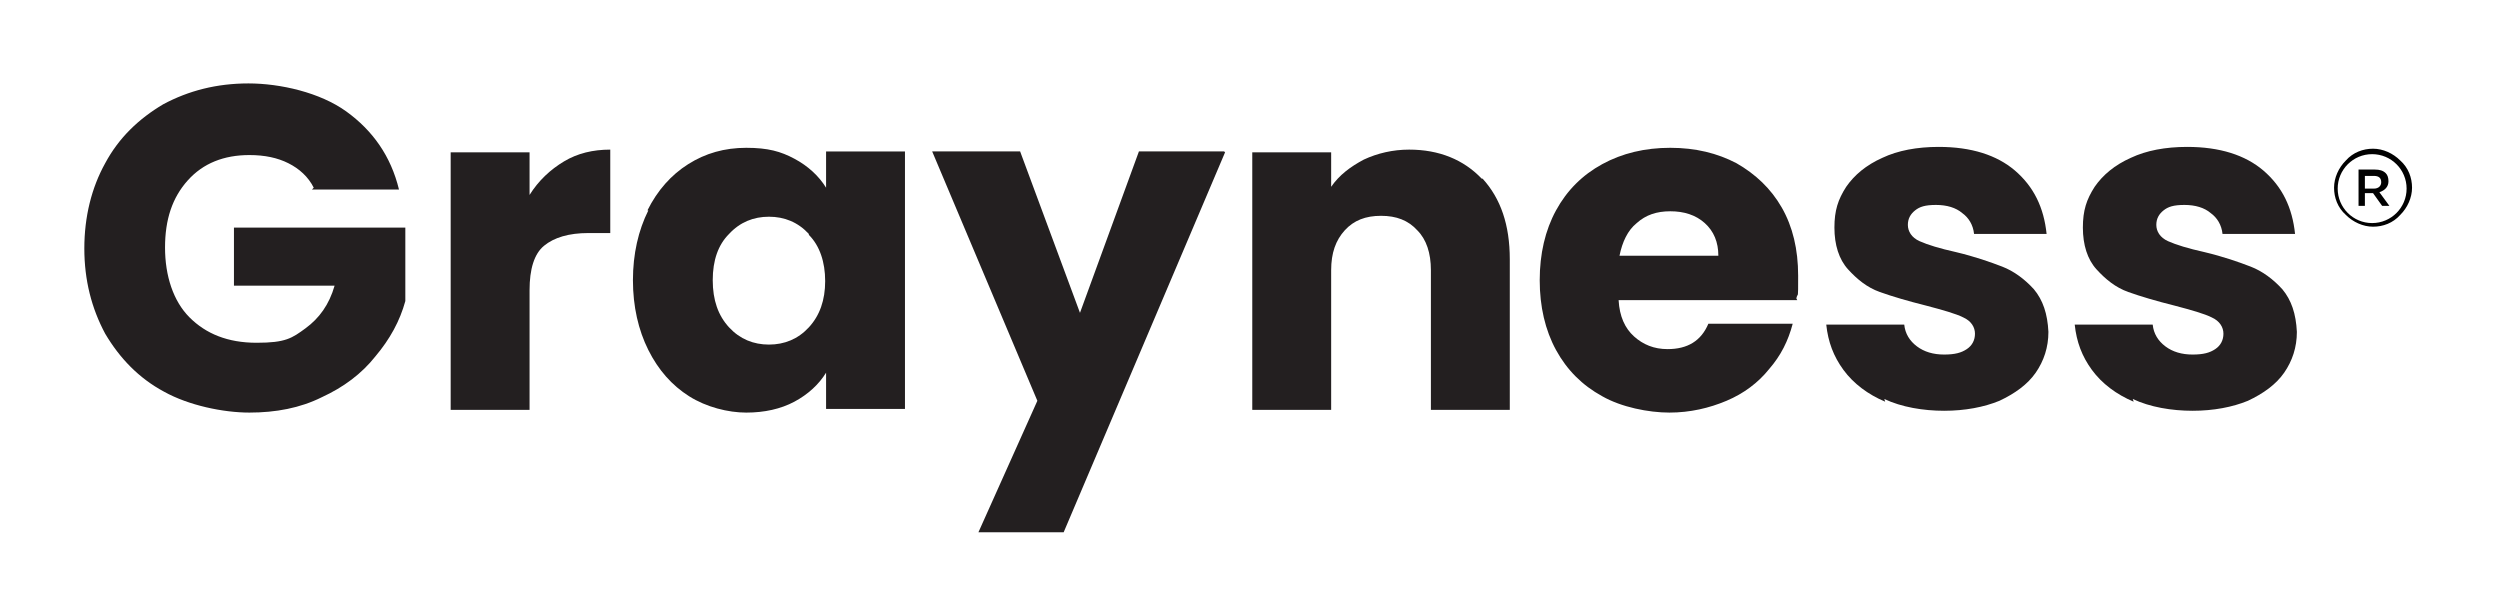
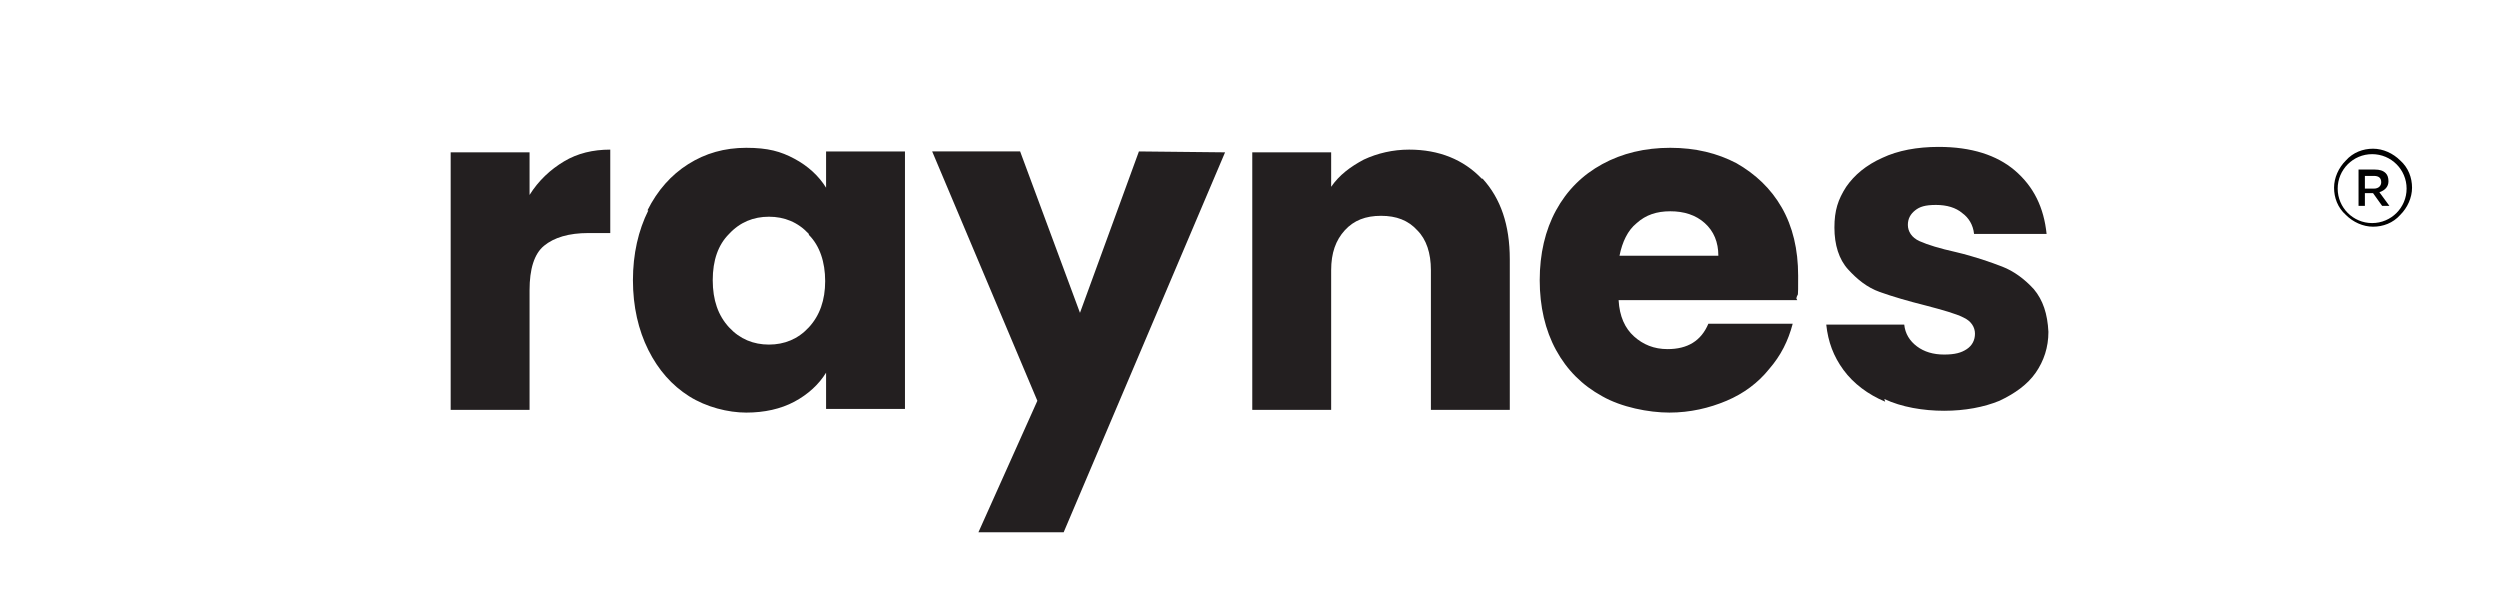
<svg xmlns="http://www.w3.org/2000/svg" id="Layer_1" viewBox="0 0 275.7 65.9">
  <defs>
    <style>      .st0 {        fill: #010101;      }      .st1 {        fill: #231f20;      }    </style>
  </defs>
  <g>
-     <path class="st1" d="M34.6,20.7c-.6-1.2-1.6-2.1-2.8-2.7-1.2-.6-2.6-.9-4.3-.9-2.8,0-5.1.9-6.8,2.8-1.7,1.9-2.5,4.3-2.5,7.4s.9,5.9,2.7,7.7,4.2,2.8,7.4,2.8,3.9-.5,5.4-1.6c1.5-1.1,2.6-2.6,3.2-4.7h-11.1v-6.4h18.9v8.1c-.6,2.2-1.7,4.2-3.3,6.1-1.5,1.9-3.5,3.4-5.9,4.5-2.4,1.2-5.1,1.7-8,1.7s-6.7-.8-9.4-2.3c-2.8-1.5-4.9-3.7-6.5-6.4-1.5-2.8-2.3-5.9-2.3-9.4s.8-6.7,2.3-9.4c1.5-2.8,3.7-4.9,6.4-6.5,2.8-1.5,5.9-2.3,9.4-2.3s7.9,1,10.8,3.1c2.9,2.1,4.9,4.9,5.8,8.6h-9.6Z" />
    <path class="st1" d="M62.2,17.8c1.5-.9,3.2-1.3,5.1-1.3v9.2h-2.4c-2.2,0-3.8.5-4.9,1.4-1.1.9-1.6,2.6-1.6,4.9v13.2h-8.7v-28.4h8.7v4.7c1-1.6,2.3-2.8,3.8-3.7Z" />
    <path class="st1" d="M71.4,23.2c1.1-2.2,2.6-3.9,4.5-5.1,1.9-1.2,4-1.8,6.4-1.8s3.8.4,5.3,1.2c1.5.8,2.7,1.9,3.5,3.2v-4h8.7v28.4h-8.7v-4c-.8,1.3-2,2.4-3.5,3.2-1.5.8-3.3,1.2-5.3,1.2s-4.4-.6-6.3-1.8c-1.9-1.2-3.4-2.9-4.5-5.1-1.1-2.2-1.7-4.8-1.7-7.7s.6-5.5,1.7-7.7ZM89.2,25.8c-1.2-1.3-2.7-1.9-4.4-1.9s-3.2.6-4.4,1.9c-1.2,1.2-1.8,2.9-1.8,5.1s.6,3.9,1.8,5.2c1.2,1.3,2.7,1.9,4.4,1.9s3.2-.6,4.4-1.9c1.2-1.3,1.8-3,1.8-5.1s-.6-3.9-1.8-5.1Z" />
-     <path class="st1" d="M135.1,16.8l-17.8,41.9h-9.4l6.5-14.5-11.6-27.5h9.7l6.6,17.8,6.5-17.8h9.4Z" />
+     <path class="st1" d="M135.1,16.8l-17.8,41.9h-9.4l6.5-14.5-11.6-27.5h9.7l6.6,17.8,6.5-17.8Z" />
    <path class="st1" d="M163.5,19.7c2,2.2,3,5.1,3,8.9v16.6h-8.7v-15.4c0-1.9-.5-3.4-1.5-4.4-1-1.1-2.3-1.6-4-1.6s-3,.5-4,1.6c-1,1.1-1.5,2.5-1.5,4.4v15.4h-8.7v-28.4h8.7v3.8c.9-1.3,2.1-2.2,3.6-3,1.5-.7,3.2-1.1,5-1.1,3.3,0,6,1.1,8,3.2Z" />
    <path class="st1" d="M198.2,33.1h-19.7c.1,1.8.7,3.1,1.7,4,1,.9,2.2,1.4,3.7,1.4,2.2,0,3.7-.9,4.5-2.8h9.3c-.5,1.9-1.3,3.5-2.6,5-1.2,1.5-2.8,2.7-4.7,3.5-1.9.8-4,1.3-6.3,1.3s-5.3-.6-7.4-1.8c-2.2-1.2-3.9-2.9-5.1-5.1-1.2-2.2-1.8-4.8-1.8-7.7s.6-5.5,1.8-7.7c1.2-2.2,2.9-3.9,5.1-5.1,2.2-1.2,4.7-1.8,7.5-1.8s5.2.6,7.3,1.7c2.1,1.2,3.8,2.8,5,4.9,1.2,2.1,1.8,4.6,1.8,7.5s0,1.7-.2,2.5ZM189.5,28.2c0-1.5-.5-2.7-1.5-3.6-1-.9-2.3-1.3-3.8-1.3s-2.7.4-3.7,1.3c-1,.8-1.6,2.1-1.9,3.6h10.9Z" />
    <path class="st1" d="M207.9,44.3c-1.9-.8-3.5-2-4.6-3.5s-1.7-3.1-1.9-5h8.6c.1,1,.6,1.8,1.4,2.4s1.8.9,3,.9,1.9-.2,2.5-.6c.6-.4.9-1,.9-1.7s-.4-1.4-1.3-1.8c-.8-.4-2.2-.8-4.1-1.3-2-.5-3.7-1-5.1-1.5-1.4-.5-2.5-1.4-3.5-2.5-1-1.1-1.5-2.7-1.5-4.6s.4-3.1,1.3-4.5c.9-1.3,2.2-2.4,4-3.2,1.7-.8,3.8-1.2,6.2-1.2,3.6,0,6.4.9,8.4,2.6,2.1,1.8,3.2,4.1,3.5,7h-8c-.1-1-.6-1.8-1.3-2.3-.7-.6-1.7-.9-2.9-.9s-1.8.2-2.3.6c-.5.4-.8.9-.8,1.6s.4,1.4,1.3,1.8c.9.4,2.2.8,4,1.2,2.1.5,3.8,1.1,5.1,1.6,1.3.5,2.5,1.4,3.5,2.5,1,1.2,1.5,2.7,1.6,4.7,0,1.7-.5,3.2-1.4,4.5-.9,1.3-2.3,2.3-4,3.1-1.7.7-3.8,1.1-6.1,1.1s-4.7-.4-6.6-1.3Z" />
-     <path class="st1" d="M235.3,44.3c-1.9-.8-3.5-2-4.6-3.5s-1.7-3.1-1.9-5h8.6c.1,1,.6,1.8,1.4,2.4s1.8.9,3,.9,1.9-.2,2.5-.6c.6-.4.9-1,.9-1.7s-.4-1.4-1.3-1.8c-.8-.4-2.2-.8-4.1-1.3-2-.5-3.7-1-5.1-1.5-1.4-.5-2.5-1.4-3.5-2.5-1-1.1-1.5-2.7-1.5-4.6s.4-3.1,1.3-4.5c.9-1.3,2.2-2.4,4-3.2,1.7-.8,3.8-1.2,6.2-1.2,3.6,0,6.4.9,8.4,2.6,2.1,1.8,3.2,4.1,3.5,7h-8c-.1-1-.6-1.8-1.3-2.3-.7-.6-1.7-.9-2.9-.9s-1.8.2-2.3.6c-.5.4-.8.9-.8,1.6s.4,1.4,1.3,1.8c.9.4,2.2.8,4,1.2,2.1.5,3.8,1.1,5.1,1.6,1.3.5,2.5,1.4,3.5,2.5,1,1.2,1.5,2.7,1.6,4.7,0,1.7-.5,3.2-1.4,4.5-.9,1.3-2.3,2.3-4,3.1-1.7.7-3.8,1.1-6.1,1.1s-4.7-.4-6.6-1.3Z" />
  </g>
  <g>
    <path class="st0" d="M264.7,17.7c-.8-.8-1.9-1.3-3-1.3s-2.2.4-3,1.3c-.8.8-1.3,1.9-1.3,3s.4,2.2,1.3,3c.8.8,1.9,1.3,3,1.3s2.2-.4,3-1.3c.8-.8,1.3-1.9,1.3-3s-.4-2.2-1.3-3ZM261.6,24.6c-2.1,0-3.8-1.7-3.8-3.8s1.7-3.8,3.8-3.8,3.8,1.7,3.8,3.8-1.7,3.8-3.8,3.8Z" />
    <path class="st0" d="M263.4,20h0c0-.4-.1-.7-.3-.9-.3-.3-.7-.4-1.2-.4h-1.8v4h.7v-1.4h.9l1,1.4h.8l-1.1-1.5c.6-.2,1-.6,1-1.2ZM260.8,20.7v-1.3h1c.5,0,.8.2.8.7h0c0,.4-.3.7-.8.7h-1Z" />
  </g>
</svg>